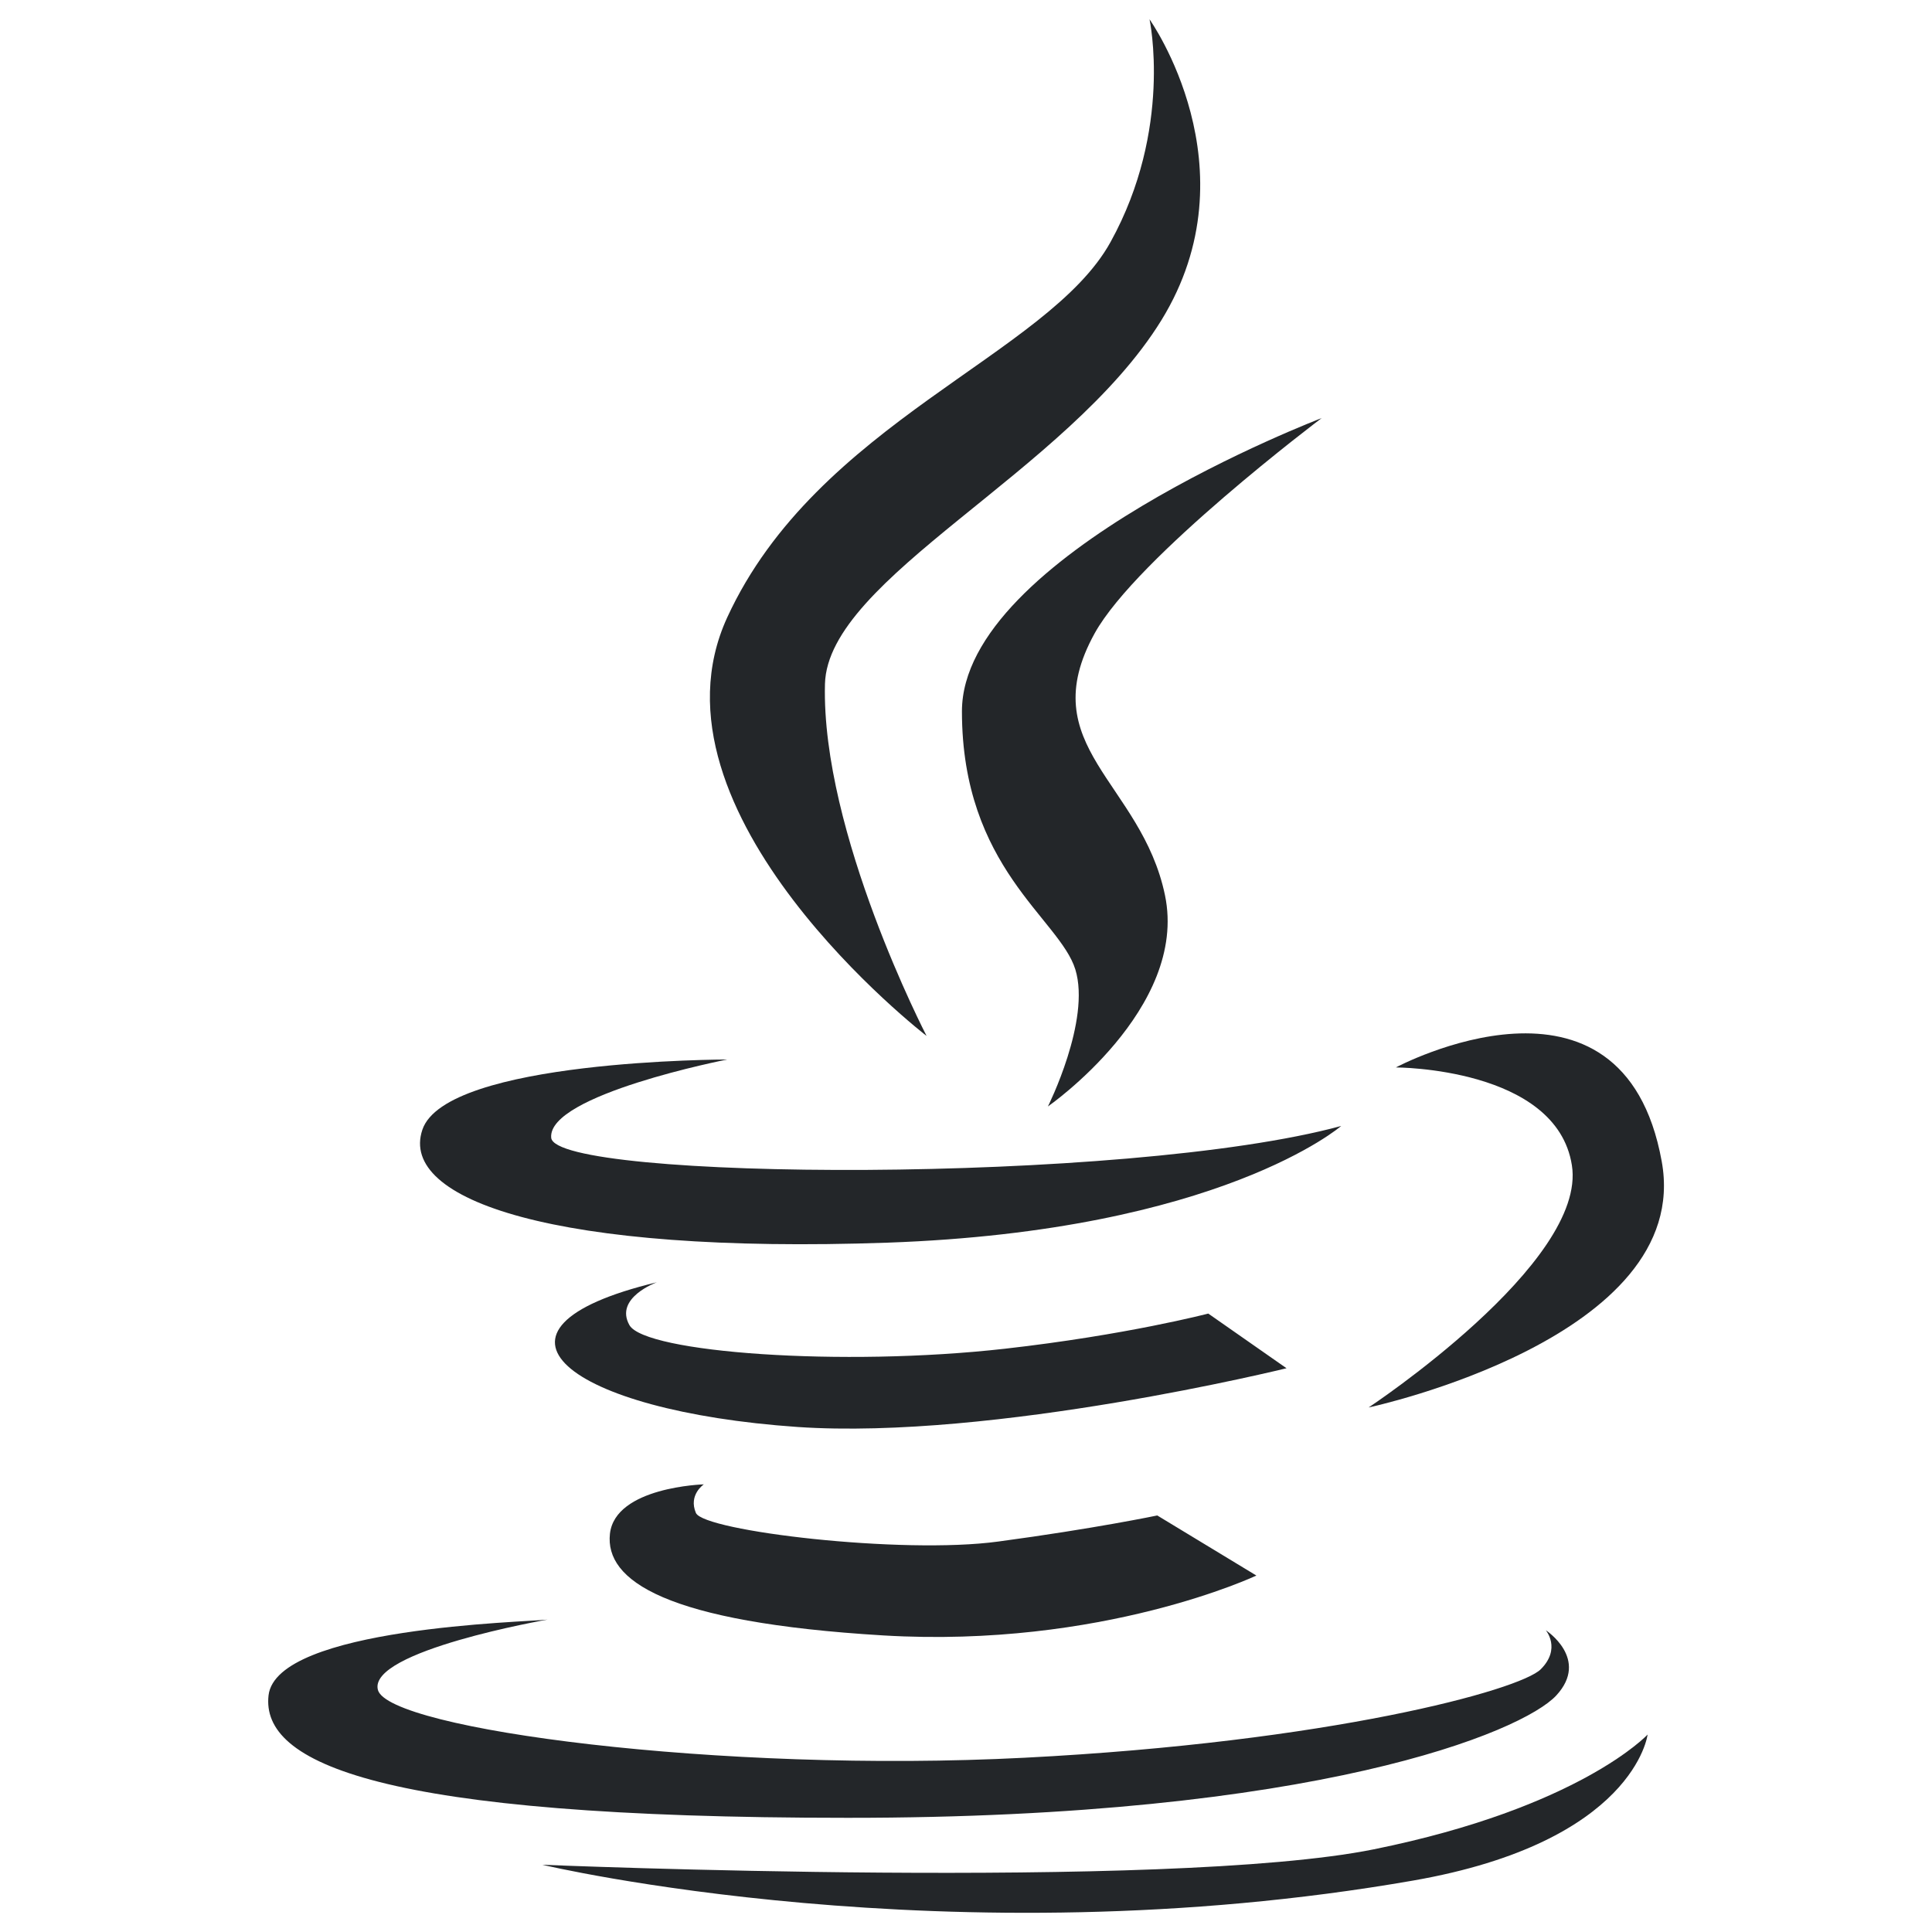
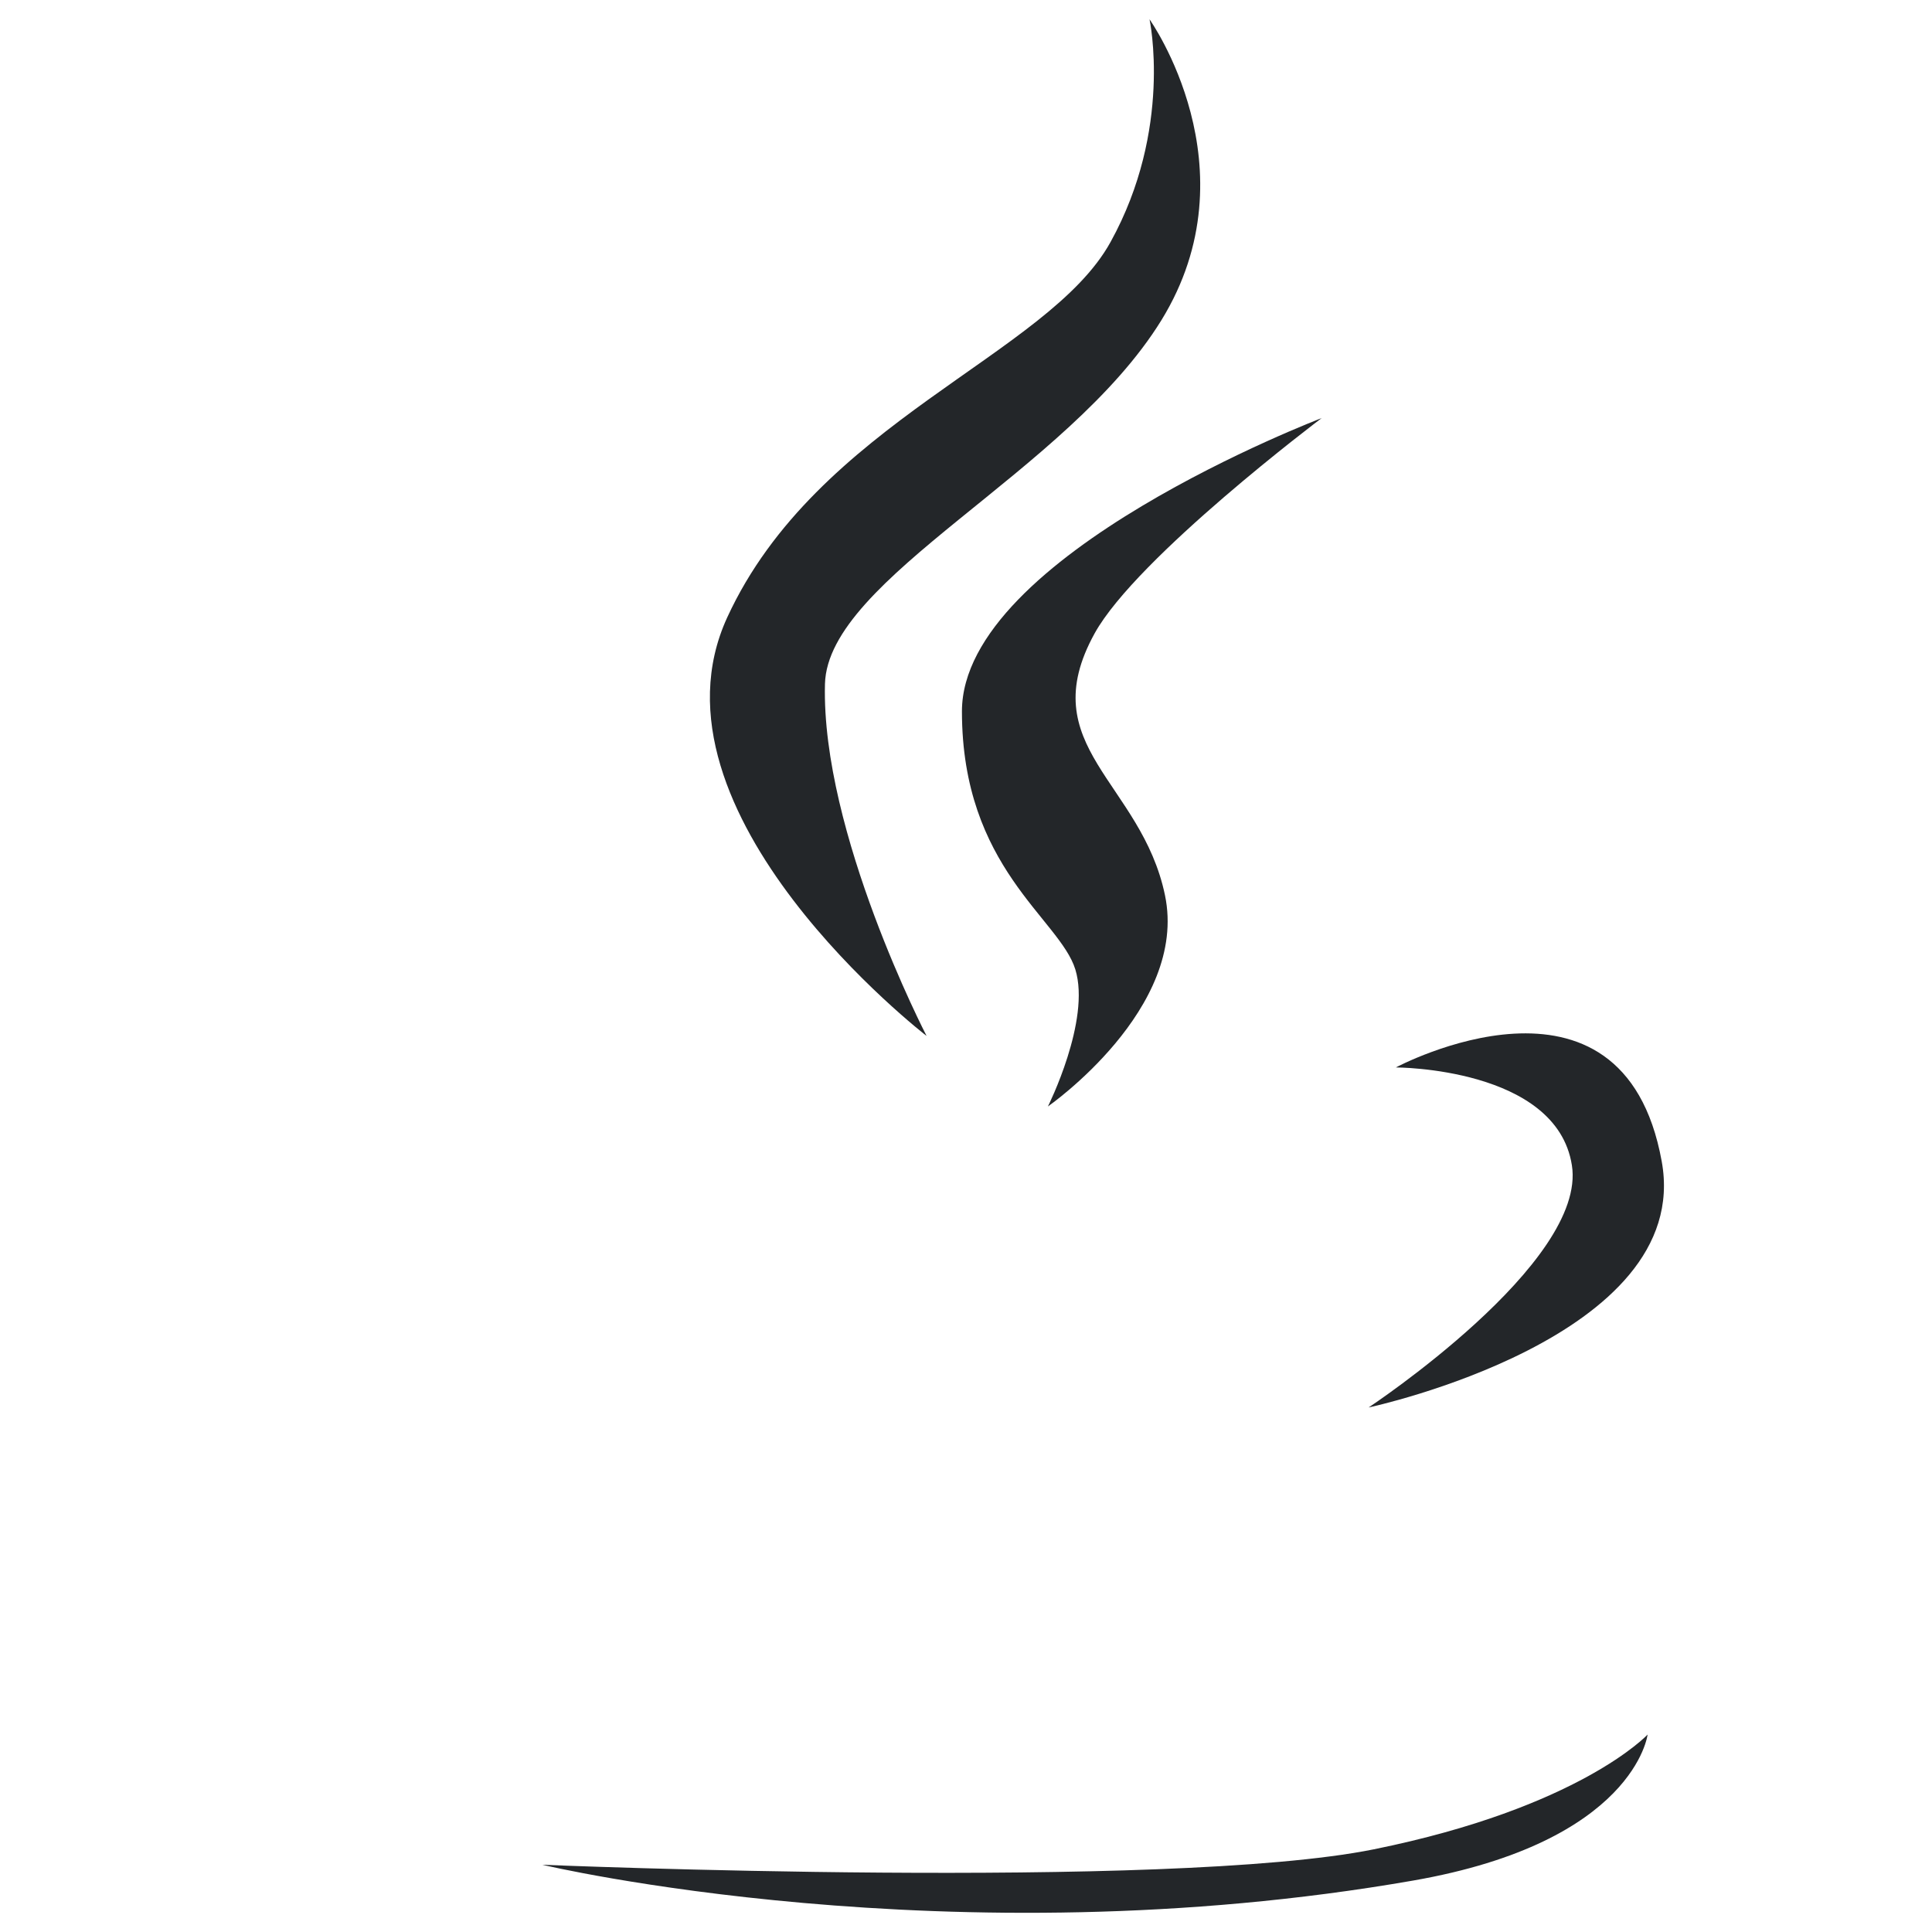
<svg xmlns="http://www.w3.org/2000/svg" width="1000" height="1000" viewBox="0 0 1000 1000" fill="none">
  <path d="M479.6 536.2C479.6 536.2 425 430.9 427 354C428.5 299 552.4 244.7 601.1 165.8C649.7 86.9 595 10 595 10C595 10 607.2 66.7 574.8 125.3C542.4 184 422.9 218.5 376.4 319.6C329.9 420.9 479.6 536.2 479.6 536.2Z" fill="#232629" />
  <path d="M684.099 216.4C684.099 216.4 497.899 287.3 497.899 368.2C497.899 449.2 548.499 475.5 556.599 501.8C564.699 528.2 542.399 572.7 542.399 572.7C542.399 572.7 615.199 522.1 602.999 463.4C590.799 404.7 534.199 386.4 566.599 327.8C588.399 288.4 684.099 216.4 684.099 216.4Z" fill="#232629" />
-   <path d="M459.399 643.2C631.499 637.1 694.2 582.8 694.2 582.8C582.9 613.1 287.399 611.1 285.299 588.9C283.299 566.6 376.399 548.4 376.399 548.4C376.399 548.4 230.7 548.4 218.6 584.8C206.4 621.2 287.499 649.2 459.399 643.2Z" fill="#232629" />
  <path d="M708.399 728.5C708.399 728.5 876.799 692.6 860.099 601.1C839.899 489.7 722.499 552.5 722.499 552.5C722.499 552.5 805.599 552.5 813.599 603.1C821.699 653.6 708.399 728.5 708.399 728.5Z" fill="#232629" />
-   <path d="M625.4 679.9C625.4 679.9 583 691 520.1 698.1C435.8 707.6 333.9 700.1 325.8 685.9C317.8 671.7 340 663.7 340 663.7C238.8 688 294.2 730.4 412.8 738.6C514.5 745.5 665.9 708.2 665.9 708.2L625.4 679.9Z" fill="#232629" />
-   <path d="M364.299 768.3C364.299 768.3 318.399 769.6 315.699 793.9C313.099 818 343.999 839.7 457.299 846.5C570.599 853.2 650.299 815.5 650.299 815.5L598.999 784.4C598.999 784.4 566.599 791.2 516.699 797.9C466.699 804.7 364.299 792.5 360.199 783.1C356.199 773.7 364.299 768.3 364.299 768.3Z" fill="#232629" />
-   <path d="M805.5 877.6C823 858.7 800.099 843.8 800.099 843.8C800.099 843.8 808.2 853.3 797.5 864C786.7 874.8 688.199 901.7 530.299 909.8C372.499 917.9 201.1 895 195.6 874.7C190.3 854.5 283.4 838.3 283.4 838.3C272.6 839.6 143.1 842.3 139 877.5C135 912.5 195.7 940.9 438.6 940.9C681.4 941 788 896.4 805.5 877.6Z" fill="#232629" />
  <path d="M711.099 957.2C604.499 978.7 280.699 965.2 280.699 965.2C280.699 965.2 491.099 1015.2 731.299 973.4C846.099 953.4 852.799 897.8 852.799 897.8C852.799 897.8 817.699 935.6 711.099 957.2Z" fill="#232629" />
</svg>